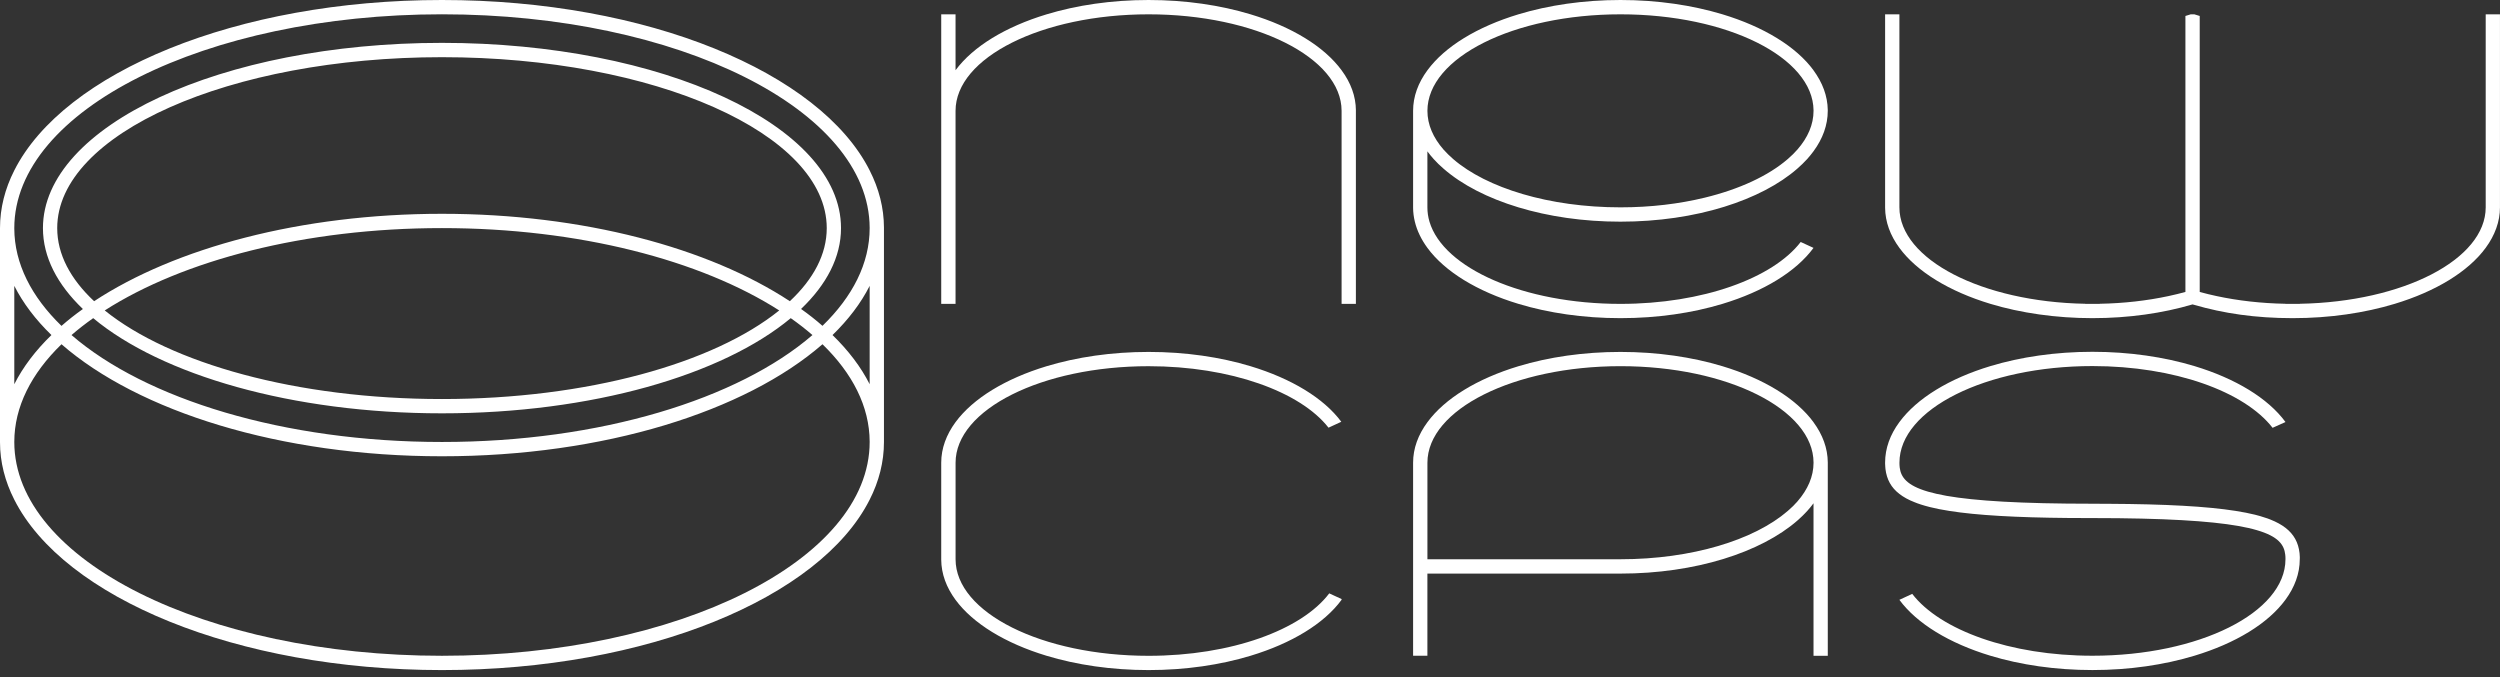
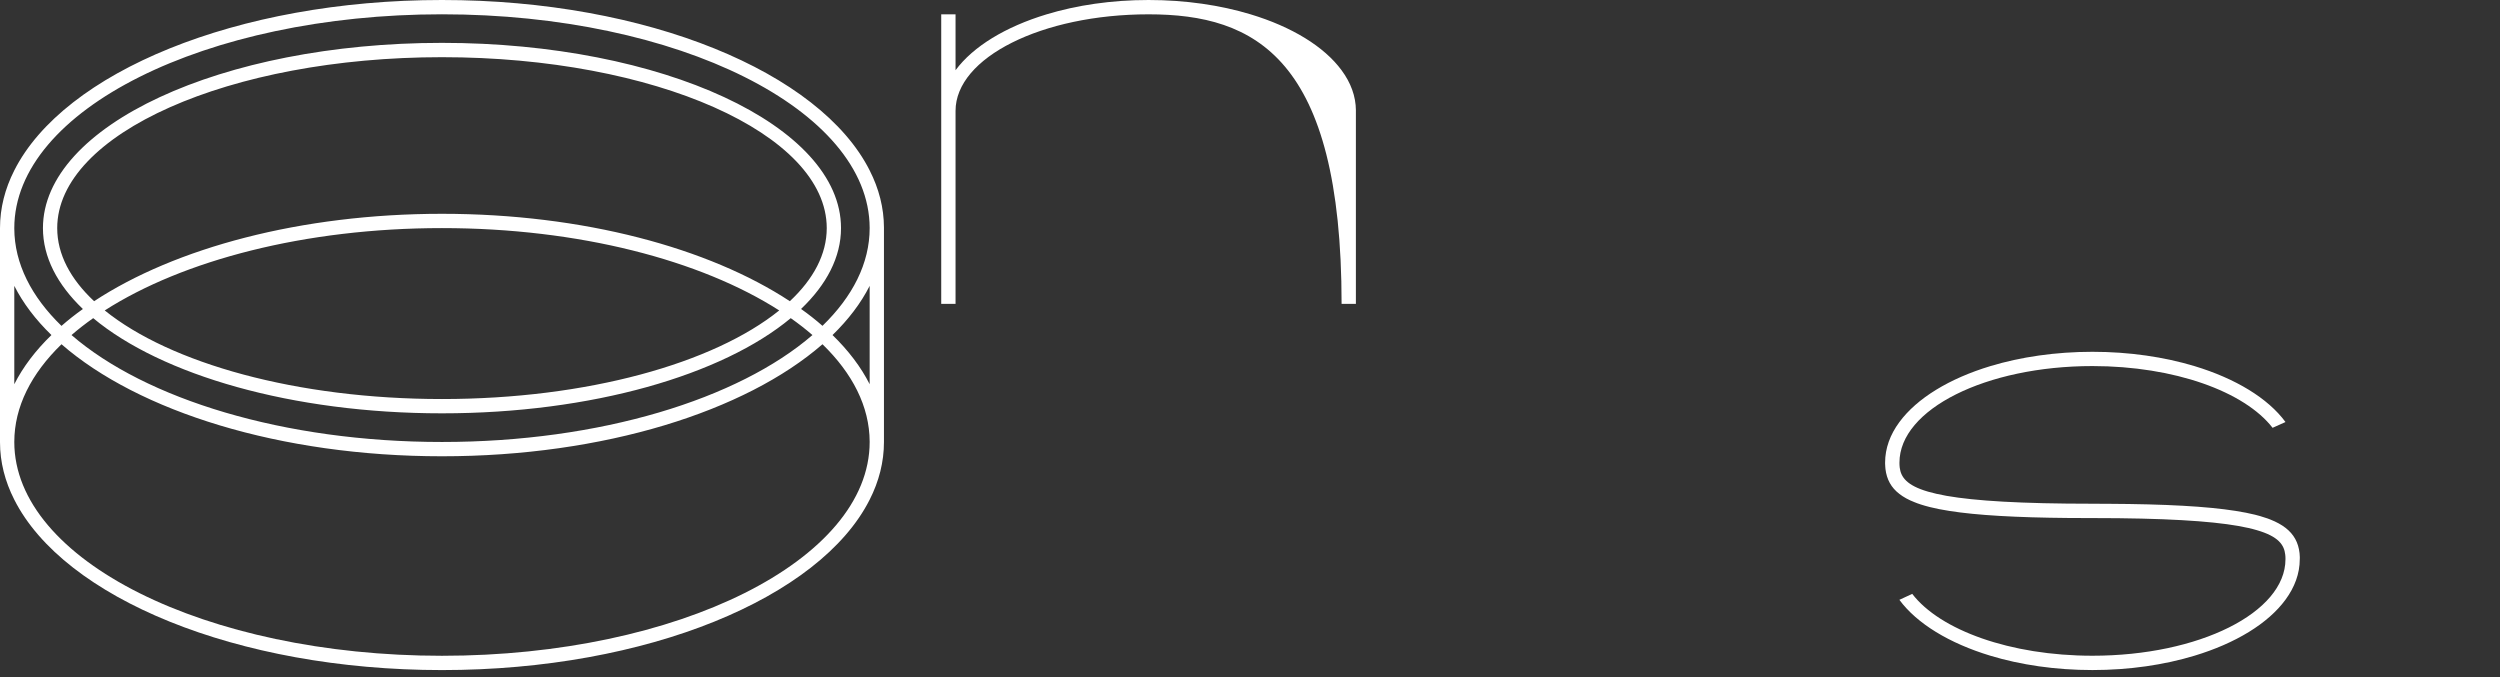
<svg xmlns="http://www.w3.org/2000/svg" width="96" height="26" viewBox="0 0 96 26" fill="none">
  <rect x="0" y="0" width="96" height="26" fill="#333333" stroke="none" />
-   <path d="M52.066 4.241V11.669H51.517V4.257C51.517 2.21 48.198 0.55 44.105 0.55C40.012 0.55 36.693 2.21 36.693 4.257V11.669H36.143V0.55H36.693V2.697C37.367 1.785 38.611 1.028 40.191 0.55C41.347 0.2 42.682 0 44.105 0C45.528 0 46.862 0.2 48.019 0.549C49.602 1.027 50.847 1.785 51.518 2.7C51.871 3.177 52.063 3.697 52.067 4.239L52.066 4.241Z" fill="white" />
-   <path d="M51.517 23.005V23.032C50.847 23.945 49.603 24.703 48.023 25.181C46.867 25.531 45.53 25.731 44.105 25.731C42.68 25.731 41.343 25.531 40.186 25.181C38.608 24.703 37.365 23.946 36.693 23.035C36.34 22.556 36.147 22.036 36.143 21.491V17.768C36.143 17.218 36.339 16.692 36.693 16.21C37.367 15.297 38.611 14.54 40.191 14.062C41.348 13.713 42.684 13.514 44.106 13.514C45.529 13.514 46.864 13.713 48.02 14.062C49.593 14.538 50.832 15.289 51.506 16.196L51.015 16.423C49.937 15.042 47.251 14.062 44.106 14.062C40.012 14.062 36.694 15.722 36.694 17.769V21.476C36.694 23.524 40.012 25.183 44.106 25.183C47.278 25.183 49.986 24.186 51.043 22.785L51.52 23.005H51.517Z" fill="white" />
-   <path d="M69.64 2.7C68.968 1.786 67.723 1.027 66.141 0.549C64.985 0.201 63.649 0 62.226 0C60.804 0 59.467 0.2 58.311 0.549C56.73 1.027 55.483 1.785 54.812 2.7C54.457 3.18 54.263 3.707 54.263 4.255V7.98C54.264 8.161 54.288 8.338 54.33 8.512C54.414 8.862 54.58 9.2 54.813 9.519C55.483 10.431 56.727 11.19 58.307 11.668C59.464 12.018 60.801 12.217 62.226 12.217C63.651 12.217 64.989 12.018 66.144 11.668C67.725 11.19 68.968 10.431 69.639 9.519L69.147 9.292C68.078 10.682 65.381 11.669 62.225 11.669C58.505 11.669 55.424 10.3 54.892 8.513C54.839 8.333 54.812 8.15 54.812 7.963V5.812C54.886 5.914 54.968 6.013 55.055 6.11C55.169 6.237 55.296 6.36 55.431 6.476C56.136 7.093 57.128 7.606 58.306 7.962C59.462 8.312 60.798 8.512 62.221 8.512H62.225C63.676 8.512 65.038 8.305 66.21 7.941C67.358 7.585 68.326 7.081 69.018 6.475C69.154 6.357 69.28 6.234 69.394 6.109C69.481 6.012 69.564 5.911 69.637 5.811C69.992 5.33 70.186 4.804 70.186 4.255V4.224C70.179 3.686 69.985 3.172 69.637 2.699L69.64 2.7ZM69.64 4.255C69.64 4.784 69.418 5.287 69.022 5.741C68.91 5.868 68.786 5.991 68.648 6.109C67.907 6.749 66.795 7.267 65.455 7.592H65.454C64.48 7.829 63.385 7.962 62.226 7.962C59.483 7.962 57.086 7.217 55.805 6.11C55.667 5.991 55.543 5.868 55.431 5.743C55.034 5.288 54.813 4.785 54.813 4.257C54.813 2.21 58.132 0.55 62.228 0.55C66.323 0.55 69.625 2.202 69.64 4.242V4.257V4.255Z" fill="white" />
-   <path d="M69.64 16.214C68.968 15.3 67.723 14.54 66.141 14.062C64.985 13.713 63.649 13.514 62.226 13.514C60.804 13.514 59.467 13.713 58.311 14.062C56.73 14.54 55.483 15.299 54.812 16.214C54.457 16.694 54.263 17.22 54.263 17.769V25.181H54.812V22.026H62.226C65.101 22.026 67.62 21.21 69.019 19.99C69.156 19.871 69.281 19.749 69.395 19.624C69.482 19.527 69.565 19.426 69.639 19.326V25.183H70.187V17.754C70.182 17.21 69.99 16.692 69.639 16.215L69.64 16.214ZM69.022 19.255C68.91 19.382 68.786 19.505 68.648 19.622C67.366 20.731 64.971 21.475 62.228 21.475H54.813V17.768C54.813 15.721 58.132 14.061 62.228 14.061C66.323 14.061 69.64 15.721 69.64 17.768C69.64 18.297 69.418 18.799 69.022 19.254V19.255Z" fill="white" />
-   <path d="M95.999 0.55V7.962C95.999 8.511 95.803 9.037 95.449 9.519C94.779 10.431 93.535 11.19 91.955 11.668C90.798 12.018 89.461 12.217 88.037 12.217C86.613 12.217 85.381 12.034 84.256 11.706C84.235 11.7 84.214 11.695 84.194 11.689C83.054 12.026 81.743 12.217 80.349 12.217C78.955 12.217 77.587 12.018 76.432 11.668C74.851 11.19 73.608 10.431 72.937 9.519C72.585 9.041 72.392 8.521 72.388 7.978V0.55H72.937V7.962C72.937 9.963 76.109 11.594 80.076 11.665V11.668H80.625V11.665C81.561 11.648 82.451 11.545 83.267 11.37C83.491 11.321 83.709 11.269 83.92 11.211V0.613C83.987 0.592 84.055 0.57 84.124 0.55H84.263C84.333 0.57 84.401 0.592 84.469 0.613V11.211C84.681 11.27 84.898 11.322 85.121 11.37C85.937 11.545 86.827 11.648 87.763 11.665V11.668H88.313V11.665C92.28 11.593 95.451 9.963 95.451 7.962V0.55H96.001H95.999Z" fill="white" />
+   <path d="M52.066 4.241V11.669H51.517C51.517 2.21 48.198 0.55 44.105 0.55C40.012 0.55 36.693 2.21 36.693 4.257V11.669H36.143V0.55H36.693V2.697C37.367 1.785 38.611 1.028 40.191 0.55C41.347 0.2 42.682 0 44.105 0C45.528 0 46.862 0.2 48.019 0.549C49.602 1.027 50.847 1.785 51.518 2.7C51.871 3.177 52.063 3.697 52.067 4.239L52.066 4.241Z" fill="white" />
  <path d="M88.311 21.446V21.476C88.311 22.025 88.115 22.55 87.761 23.031C87.091 23.944 85.847 24.702 84.266 25.18C83.109 25.53 81.772 25.73 80.349 25.73C78.925 25.73 77.587 25.53 76.431 25.18C74.852 24.702 73.608 23.945 72.936 23.033L73.43 22.805C74.499 24.196 77.194 25.18 80.35 25.18C84.443 25.18 87.761 23.523 87.762 21.475V21.442C87.762 21.42 87.761 21.399 87.76 21.377C87.758 21.349 87.757 21.323 87.753 21.297C87.711 20.927 87.499 20.602 86.665 20.359C86.465 20.299 86.228 20.246 85.946 20.196C84.853 20.005 83.114 19.894 80.35 19.894C80.149 19.894 79.951 19.894 79.759 19.892C79.658 19.892 79.562 19.892 79.465 19.891C77.399 19.873 75.912 19.786 74.858 19.62C74.579 19.577 74.33 19.527 74.109 19.472C74.045 19.456 73.98 19.439 73.919 19.421C73.815 19.39 73.717 19.361 73.624 19.326C73.588 19.312 73.552 19.3 73.519 19.285C73.286 19.195 73.094 19.089 72.938 18.967C72.62 18.724 72.45 18.411 72.401 18.006V18.003C72.399 17.975 72.395 17.948 72.394 17.919C72.389 17.882 72.388 17.841 72.388 17.801V17.764C72.388 17.215 72.581 16.689 72.936 16.209C73.608 15.295 74.853 14.535 76.436 14.057C77.591 13.709 78.927 13.509 80.35 13.509C81.772 13.509 83.107 13.709 84.264 14.057C85.845 14.535 87.092 15.293 87.763 16.206L87.267 16.428C86.195 15.041 83.504 14.057 80.351 14.057C76.258 14.057 72.939 15.717 72.939 17.764V17.79C72.939 17.814 72.939 17.836 72.941 17.86C72.941 17.87 72.941 17.878 72.943 17.888C72.944 17.906 72.945 17.924 72.948 17.942C72.949 17.947 72.949 17.95 72.949 17.955C72.995 18.319 73.214 18.639 74.035 18.879C74.236 18.937 74.474 18.992 74.755 19.042H74.756C75.849 19.233 77.588 19.343 80.351 19.343C80.466 19.343 80.582 19.343 80.695 19.345H80.696C80.781 19.345 80.862 19.345 80.946 19.346C83.166 19.357 84.742 19.444 85.845 19.618C86.123 19.661 86.373 19.711 86.593 19.765C86.657 19.781 86.722 19.799 86.783 19.816C86.886 19.845 86.984 19.877 87.077 19.91C87.113 19.923 87.149 19.937 87.184 19.951C87.415 20.043 87.608 20.148 87.764 20.269C88.086 20.518 88.257 20.833 88.303 21.241C88.307 21.286 88.311 21.333 88.312 21.38C88.313 21.395 88.313 21.409 88.313 21.424C88.314 21.43 88.314 21.436 88.314 21.442L88.311 21.446Z" fill="white" />
  <path d="M33.395 6.543C31.494 2.779 24.861 0 16.972 0C9.083 0 2.45 2.779 0.549 6.543C0.19 7.25 0 7.993 0 8.759V16.983C0.001 17.745 0.191 18.484 0.549 19.188C2.45 22.952 9.083 25.731 16.972 25.731C24.861 25.731 31.494 22.952 33.395 19.188C33.754 18.482 33.944 17.738 33.944 16.972V8.737C33.941 7.98 33.752 7.245 33.395 6.544V6.543ZM0.549 10.977C0.884 11.64 1.365 12.273 1.975 12.866C1.365 13.458 0.883 14.091 0.549 14.754V10.976V10.977ZM33.395 16.972C33.395 21.507 26.041 25.182 16.972 25.182C7.903 25.182 0.549 21.507 0.549 16.972C0.549 15.619 1.203 14.343 2.361 13.219C5.317 15.794 10.754 17.521 16.972 17.521C23.19 17.521 28.627 15.794 31.583 13.219C32.737 14.34 33.39 15.611 33.395 16.961V16.972ZM16.972 8.21C11.55 8.21 6.721 9.523 3.614 11.566C2.705 10.716 2.197 9.765 2.197 8.759C2.197 5.136 8.812 2.196 16.972 2.196C25.131 2.196 31.747 5.134 31.747 8.759C31.747 9.765 31.238 10.716 30.33 11.566C27.223 9.523 22.394 8.21 16.972 8.21ZM29.922 11.921C27.409 13.948 22.551 15.323 16.972 15.323C11.393 15.323 6.535 13.949 4.022 11.921C7.029 9.995 11.711 8.759 16.972 8.759C22.233 8.759 26.915 9.995 29.922 11.921ZM3.579 12.217C6.197 14.397 11.213 15.872 16.972 15.872C22.731 15.872 27.746 14.397 30.365 12.217C30.662 12.426 30.94 12.642 31.198 12.866C28.358 15.321 23.051 16.972 16.972 16.972C10.893 16.972 5.586 15.321 2.746 12.866C3.004 12.642 3.282 12.426 3.579 12.217ZM33.395 14.754C33.06 14.091 32.578 13.458 31.969 12.866C32.578 12.273 33.061 11.64 33.395 10.977V14.755V14.754ZM33.395 8.759C33.395 10.112 32.741 11.388 31.583 12.512C31.328 12.287 31.053 12.071 30.761 11.864C31.743 10.925 32.295 9.873 32.295 8.758C32.295 4.83 25.434 1.646 16.972 1.646C8.51 1.646 1.649 4.831 1.649 8.76C1.649 9.874 2.201 10.927 3.183 11.866C2.891 12.073 2.617 12.29 2.361 12.514C1.208 11.395 0.554 10.123 0.549 8.774V8.76C0.549 4.224 7.903 0.549 16.972 0.549C26.041 0.549 33.382 4.219 33.395 8.748V8.759Z" fill="white" />
</svg>